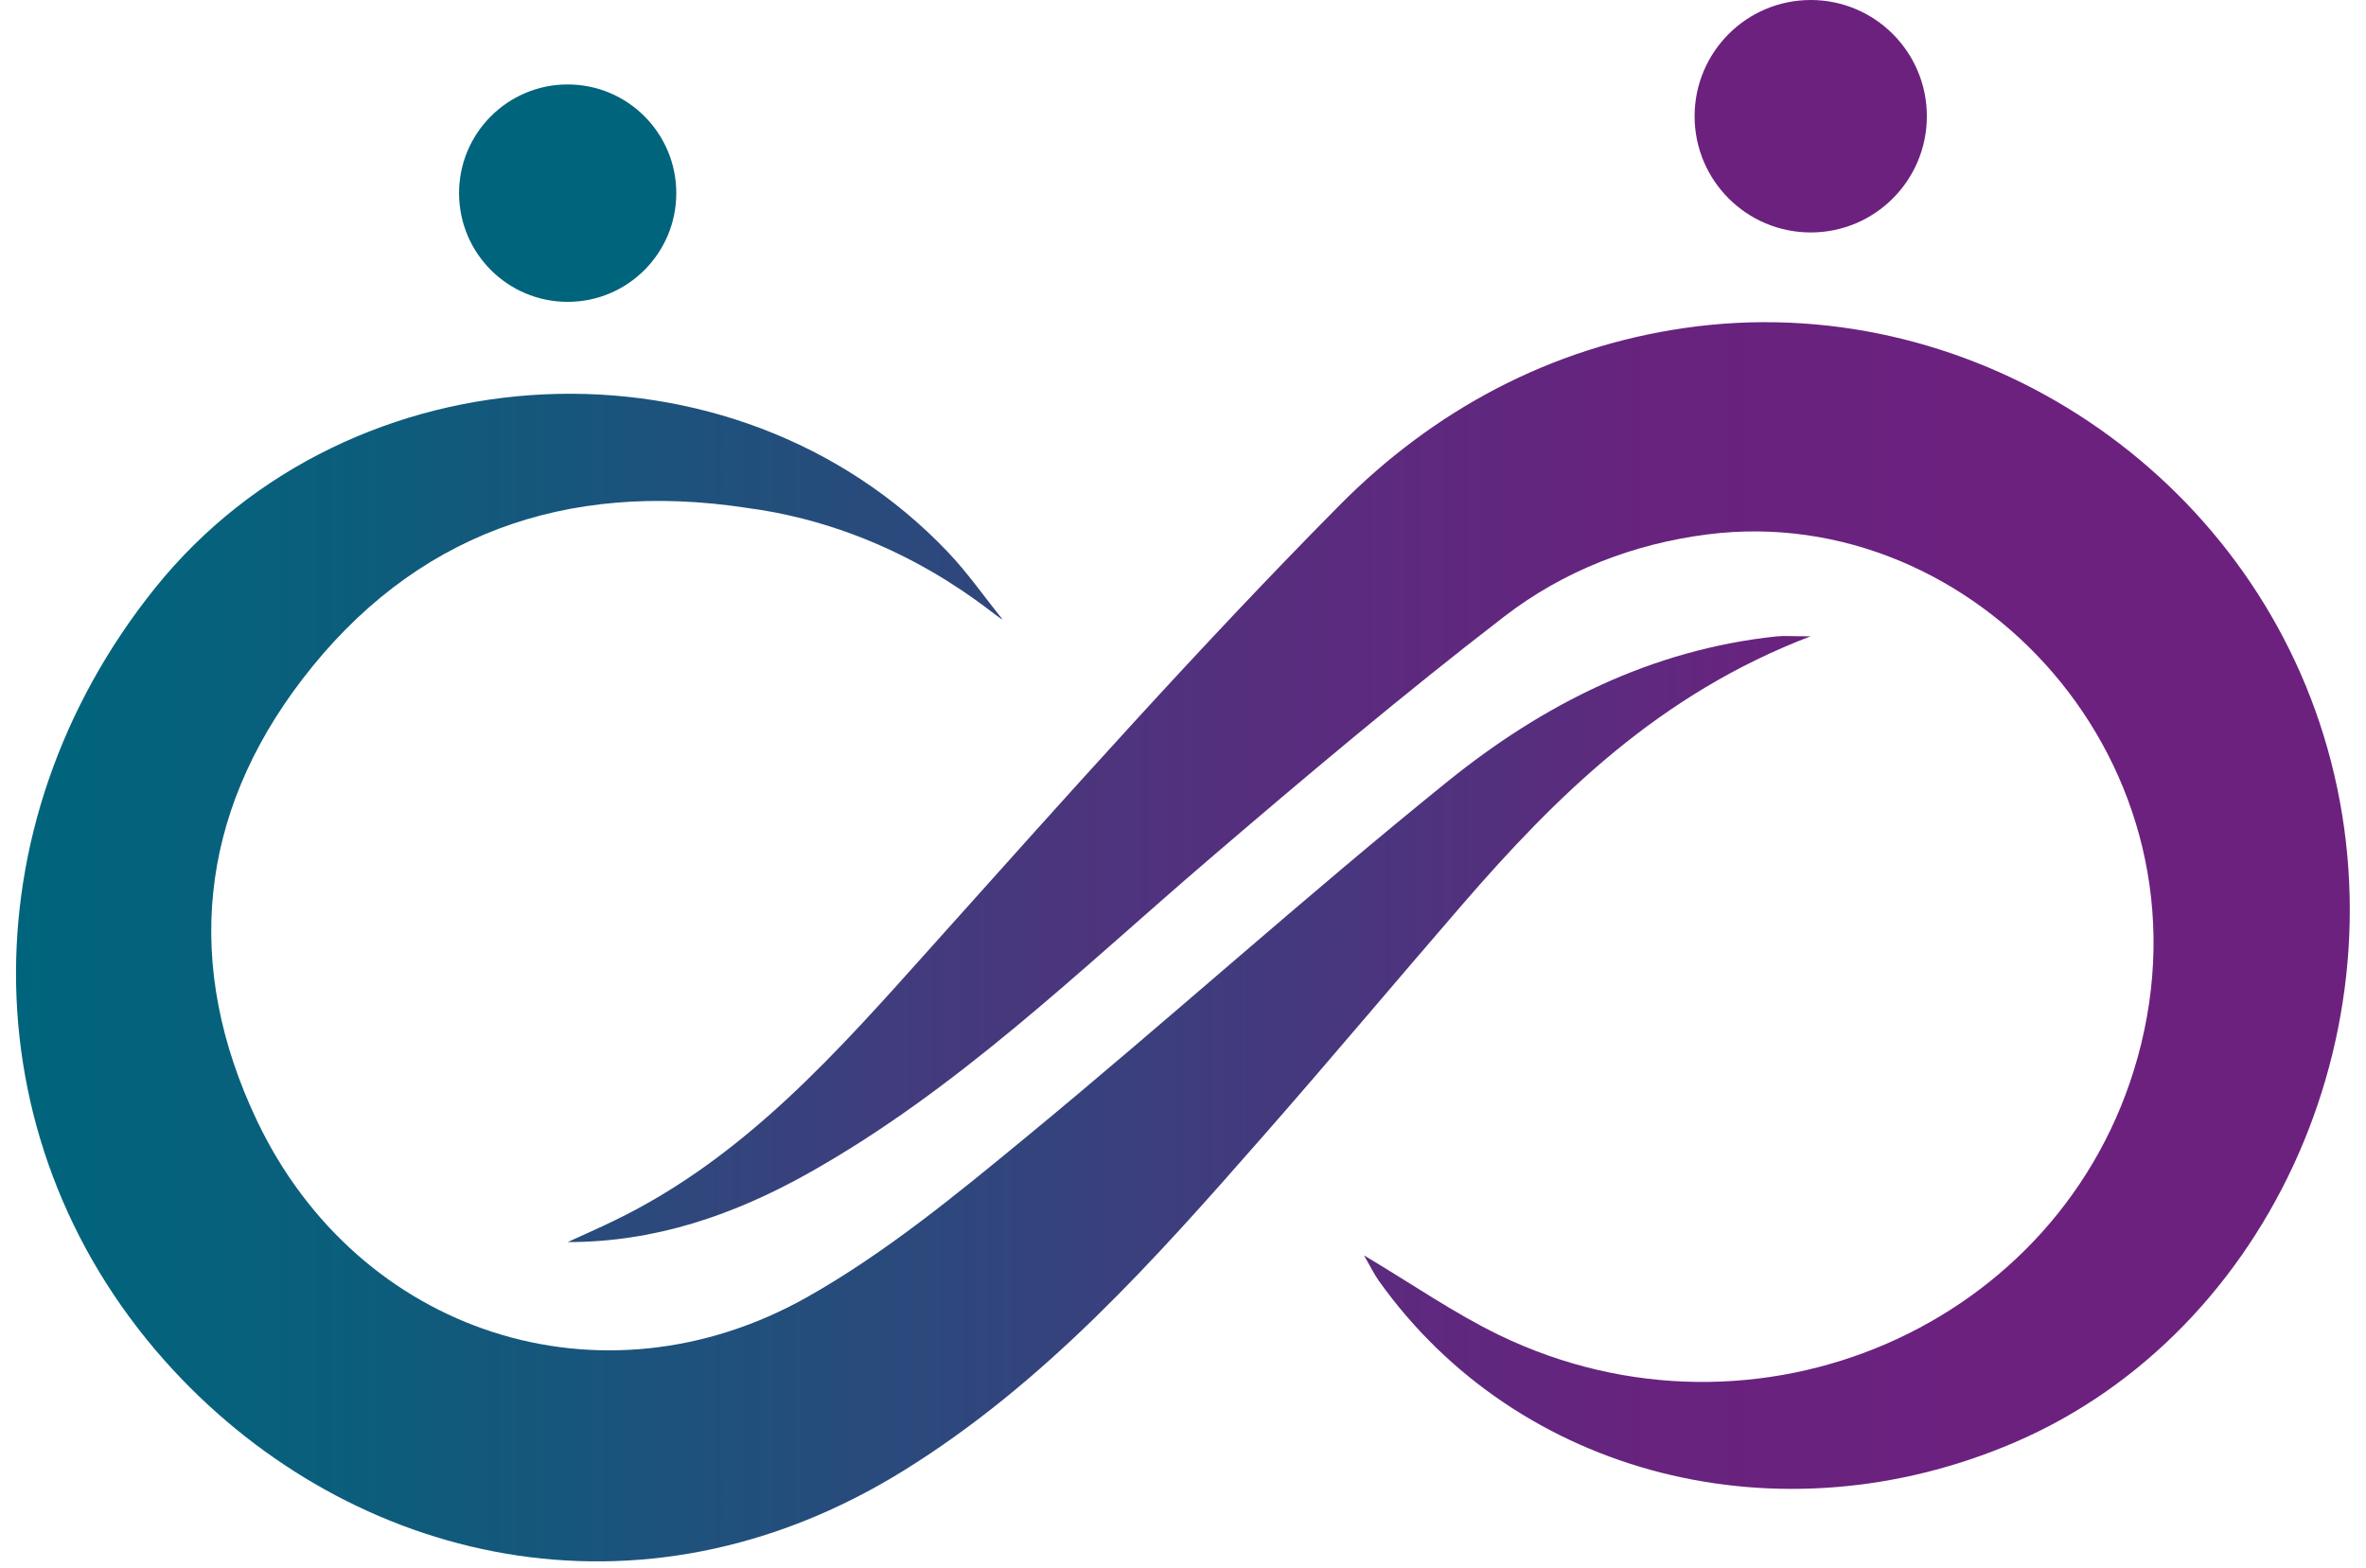
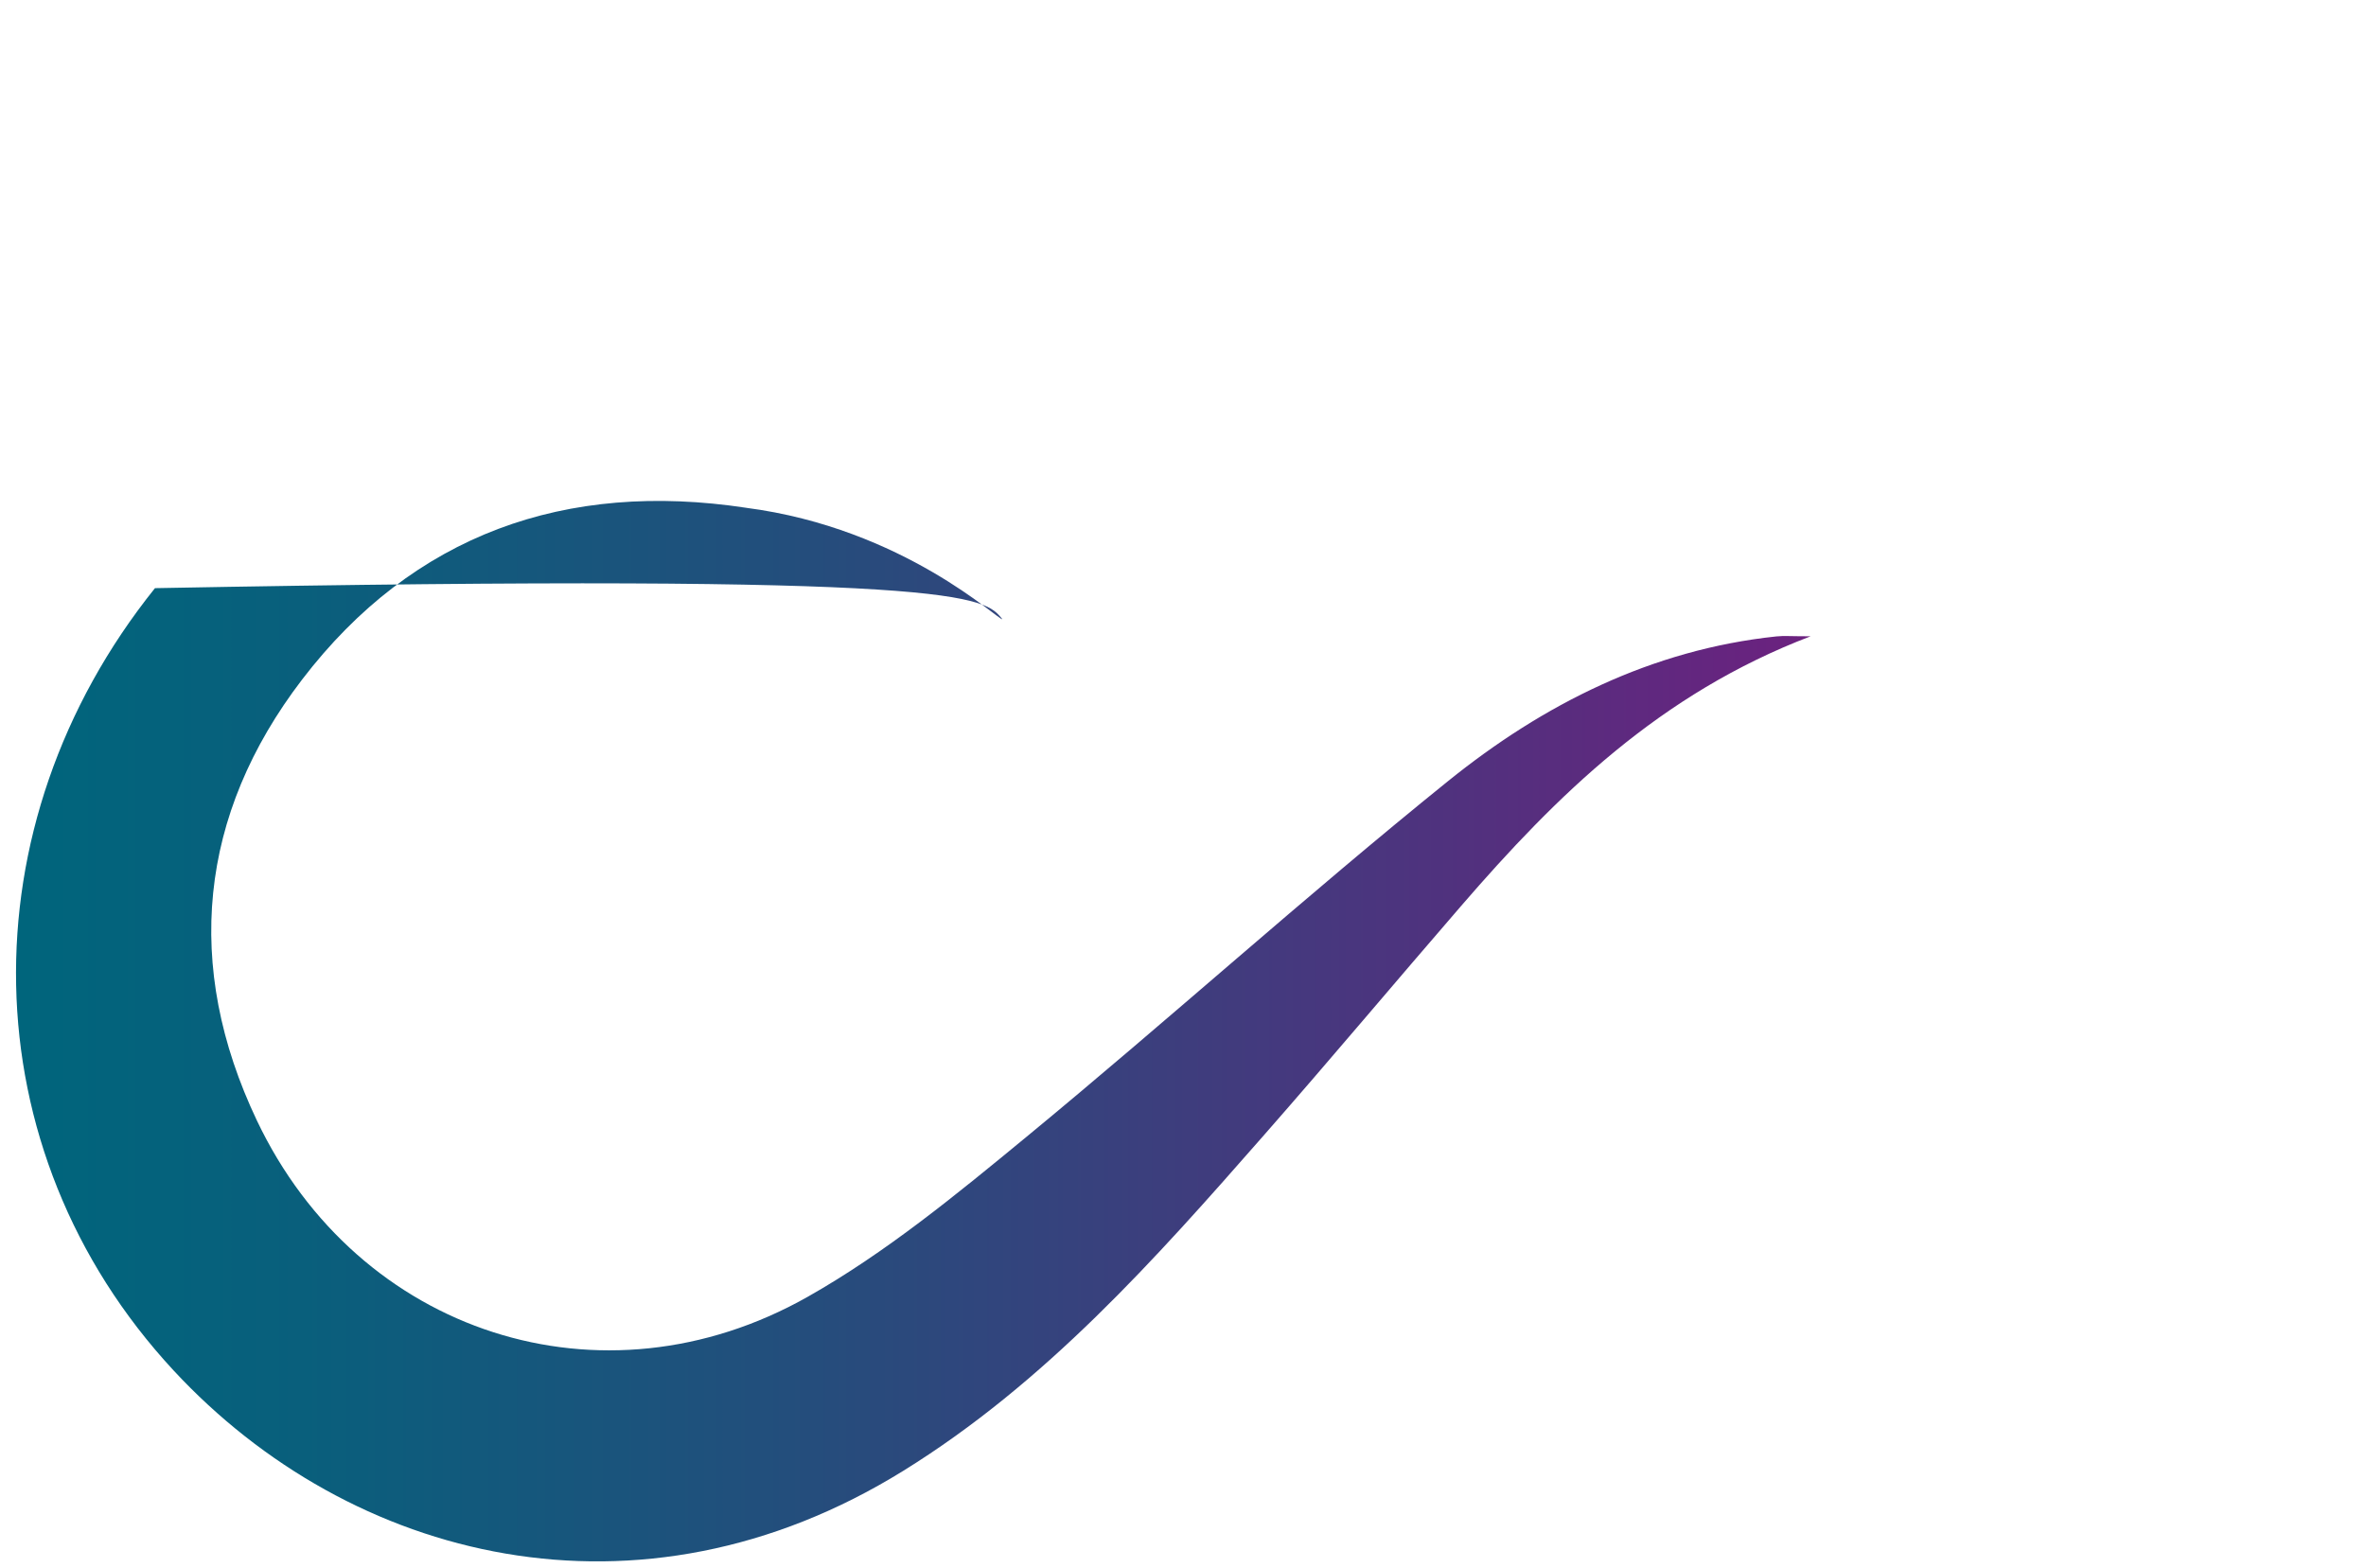
<svg xmlns="http://www.w3.org/2000/svg" width="86" height="57" viewBox="0 0 86 57" fill="none">
-   <path d="M49.59 45.643C51.343 46.686 52.854 47.739 54.492 48.533C63.82 53.048 74.977 48.219 77.697 38.45C80.662 27.806 71.793 18.197 62.085 19.424C59.35 19.77 56.82 20.761 54.676 22.413C51.002 25.242 47.448 28.236 43.925 31.256C39.238 35.273 34.808 39.61 29.368 42.658C26.667 44.171 23.808 45.156 20.633 45.153C21.205 44.891 21.779 44.64 22.344 44.364C27.068 42.077 30.436 38.24 33.855 34.423C38.718 28.997 43.565 23.542 48.687 18.37C52.099 14.925 56.341 12.627 61.249 11.921C71.442 10.455 81.411 16.846 84.461 26.738C87.625 37.009 82.637 48.405 73.207 52.444C64.702 56.086 55.185 53.666 50.127 46.573C49.954 46.333 49.824 46.059 49.586 45.648L49.59 45.643Z" fill="url(#paint0_linear_103_68)" />
-   <path d="M27.119 18.459C20.567 17.466 15.022 19.421 10.979 24.706C7.221 29.619 6.669 35.118 9.337 40.733C13.021 48.483 21.888 51.368 29.36 47.141C32.2 45.535 34.779 43.413 37.313 41.325C42.47 37.076 47.434 32.591 52.633 28.396C56.096 25.602 60.033 23.614 64.571 23.135C64.833 23.107 65.101 23.131 65.812 23.131C60.328 25.223 56.583 28.912 53.107 32.936C50.707 35.71 48.351 38.522 45.931 41.279C41.979 45.786 37.996 50.272 32.828 53.471C23.22 59.422 12.74 56.753 6.309 49.819C-1.139 41.785 -1.278 29.992 5.633 21.381C12.742 12.526 26.672 11.884 34.455 20.07C35.174 20.826 35.776 21.693 36.432 22.508C36.345 22.599 32.863 19.203 27.114 18.459H27.119Z" fill="url(#paint1_linear_103_68)" />
-   <path d="M20.634 10.973C22.814 10.973 24.582 9.204 24.582 7.022C24.582 4.839 22.814 3.07 20.634 3.07C18.453 3.07 16.686 4.839 16.686 7.022C16.686 9.204 18.453 10.973 20.634 10.973Z" fill="#00647C" />
-   <path d="M65.817 8.45C68.148 8.45 70.038 6.559 70.038 4.225C70.038 1.892 68.148 0 65.817 0C63.486 0 61.596 1.892 61.596 4.225C61.596 6.559 63.486 8.45 65.817 8.45Z" fill="#6C217F" />
+   <path d="M27.119 18.459C20.567 17.466 15.022 19.421 10.979 24.706C7.221 29.619 6.669 35.118 9.337 40.733C13.021 48.483 21.888 51.368 29.36 47.141C32.2 45.535 34.779 43.413 37.313 41.325C42.47 37.076 47.434 32.591 52.633 28.396C56.096 25.602 60.033 23.614 64.571 23.135C64.833 23.107 65.101 23.131 65.812 23.131C60.328 25.223 56.583 28.912 53.107 32.936C50.707 35.71 48.351 38.522 45.931 41.279C41.979 45.786 37.996 50.272 32.828 53.471C23.22 59.422 12.74 56.753 6.309 49.819C-1.139 41.785 -1.278 29.992 5.633 21.381C35.174 20.826 35.776 21.693 36.432 22.508C36.345 22.599 32.863 19.203 27.114 18.459H27.119Z" fill="url(#paint1_linear_103_68)" />
  <defs>
    <linearGradient id="paint0_linear_103_68" x1="6.854" y1="32.914" x2="71.632" y2="32.914" gradientUnits="userSpaceOnUse">
      <stop stop-color="#00657C" />
      <stop offset="0.19" stop-color="#224F7C" />
      <stop offset="0.41" stop-color="#423B7D" />
      <stop offset="0.63" stop-color="#592C7E" />
      <stop offset="0.82" stop-color="#67237E" />
      <stop offset="1" stop-color="#6C217F" />
    </linearGradient>
    <linearGradient id="paint1_linear_103_68" x1="0.587" y1="35.539" x2="65.816" y2="35.539" gradientUnits="userSpaceOnUse">
      <stop stop-color="#00657C" />
      <stop offset="0.16" stop-color="#095F7C" />
      <stop offset="0.43" stop-color="#234E7C" />
      <stop offset="0.77" stop-color="#4C347E" />
      <stop offset="1" stop-color="#6C217F" />
    </linearGradient>
  </defs>
</svg>